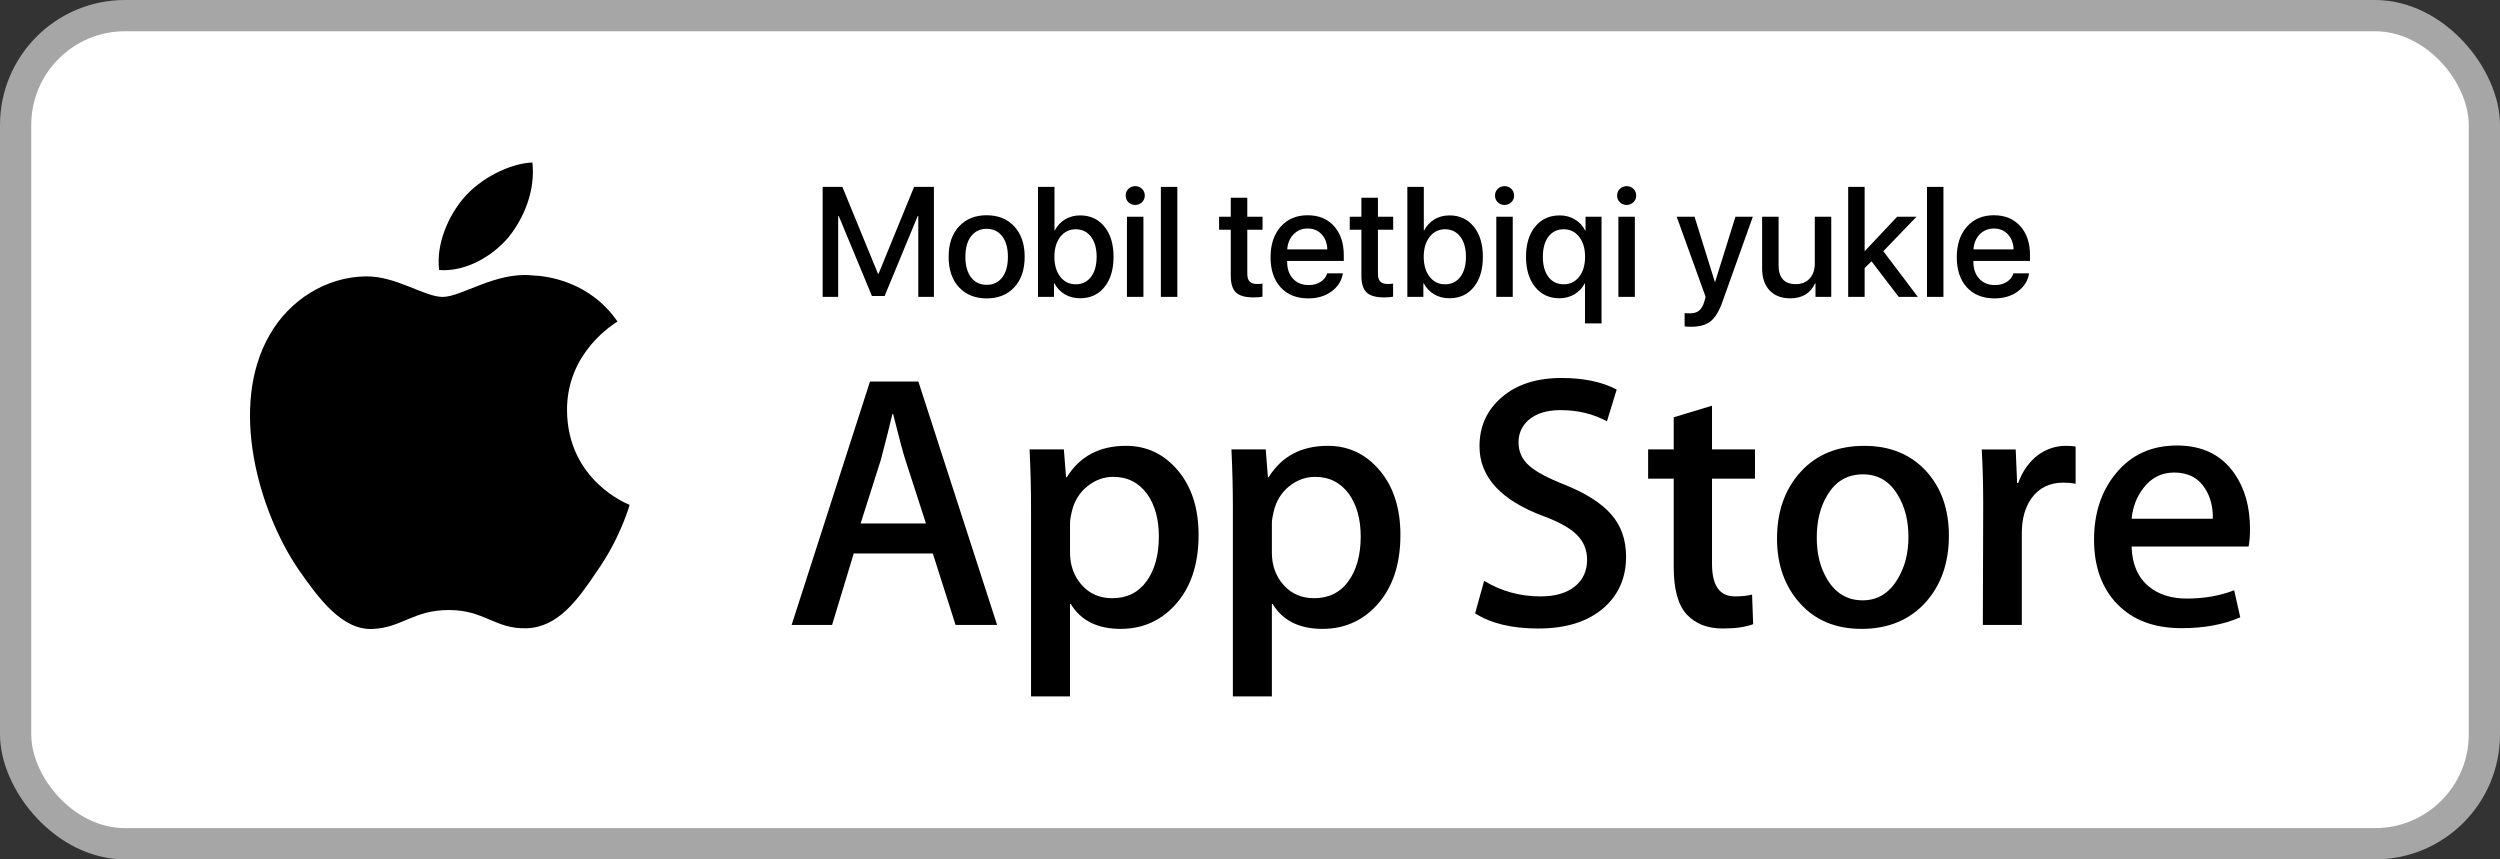
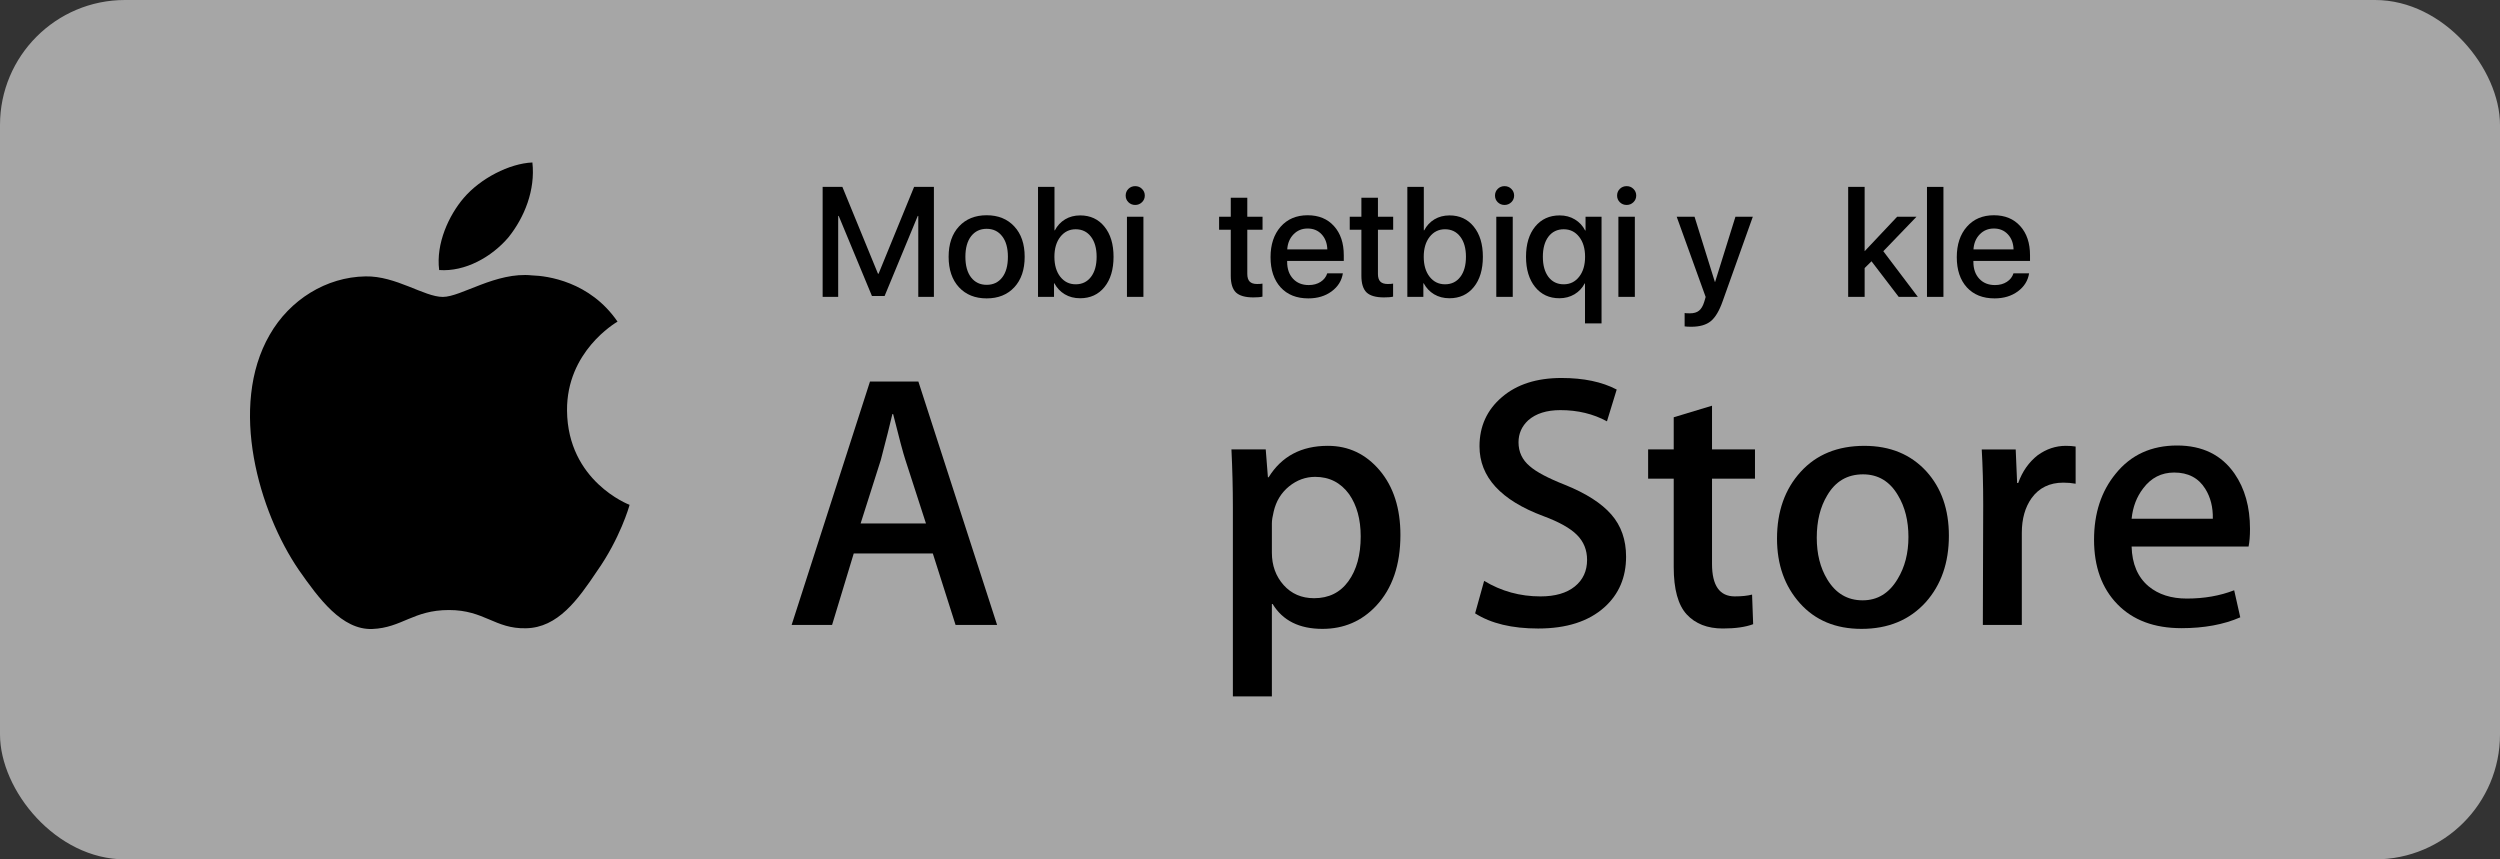
<svg xmlns="http://www.w3.org/2000/svg" width="160" height="55" viewBox="0 0 160 55" fill="none">
  <rect x="0" y="0" width="160" height="55" fill="#333333" stroke="none" />
  <rect width="160" height="55" rx="8" fill="#A6A6A6" />
-   <rect x="2" y="2" width="156" height="51" rx="6" fill="white" />
  <path d="M36.29 26.277C36.256 22.505 39.379 20.669 39.522 20.584C37.753 18.006 35.012 17.653 34.049 17.625C31.747 17.383 29.514 19.003 28.341 19.003C27.145 19.003 25.339 17.649 23.392 17.689C20.888 17.727 18.545 19.177 17.259 21.429C14.607 26.021 16.585 32.768 19.126 36.479C20.397 38.297 21.883 40.327 23.827 40.255C25.729 40.177 26.439 39.042 28.734 39.042C31.008 39.042 31.675 40.255 33.658 40.209C35.699 40.177 36.984 38.384 38.211 36.55C39.68 34.466 40.27 32.414 40.293 32.309C40.245 32.293 36.329 30.798 36.29 26.277Z" fill="black" />
  <path d="M32.545 15.184C33.568 13.905 34.268 12.164 34.073 10.398C32.593 10.463 30.741 11.422 29.675 12.673C28.732 13.776 27.889 15.583 28.107 17.282C29.77 17.406 31.477 16.443 32.545 15.184Z" fill="black" />
  <path d="M63.814 39.995H61.156L59.7 35.42H54.64L53.253 39.995H50.665L55.679 24.419H58.776L63.814 39.995ZM59.261 33.5L57.945 29.433C57.806 29.017 57.545 28.039 57.16 26.499H57.113C56.959 27.161 56.712 28.14 56.373 29.433L55.08 33.5H59.261V33.5Z" fill="black" />
-   <path d="M76.709 34.241C76.709 36.151 76.193 37.661 75.16 38.769C74.236 39.756 73.088 40.248 71.717 40.248C70.238 40.248 69.175 39.717 68.528 38.654H68.481V44.571H65.986V32.461C65.986 31.26 65.954 30.027 65.893 28.763H68.088L68.227 30.544H68.274C69.106 29.202 70.369 28.533 72.063 28.533C73.388 28.533 74.494 29.056 75.379 30.103C76.266 31.152 76.709 32.531 76.709 34.241ZM74.167 34.332C74.167 33.239 73.921 32.338 73.427 31.628C72.887 30.889 72.163 30.519 71.255 30.519C70.639 30.519 70.08 30.725 69.58 31.131C69.079 31.541 68.751 32.075 68.598 32.738C68.521 33.047 68.482 33.3 68.482 33.499V35.371C68.482 36.188 68.733 36.878 69.233 37.441C69.734 38.004 70.385 38.285 71.186 38.285C72.126 38.285 72.857 37.922 73.38 37.198C73.904 36.474 74.167 35.519 74.167 34.332Z" fill="black" />
  <path d="M89.627 34.241C89.627 36.151 89.111 37.661 88.077 38.769C87.153 39.756 86.005 40.248 84.635 40.248C83.155 40.248 82.093 39.717 81.447 38.654H81.4V44.571H78.904V32.461C78.904 31.26 78.873 30.027 78.812 28.763H81.007L81.146 30.544H81.193C82.024 29.202 83.287 28.533 84.983 28.533C86.306 28.533 87.412 29.056 88.299 30.103C89.183 31.152 89.627 32.531 89.627 34.241ZM87.085 34.332C87.085 33.239 86.838 32.338 86.344 31.628C85.804 30.889 85.082 30.519 84.172 30.519C83.556 30.519 82.997 30.725 82.496 31.131C81.996 31.541 81.669 32.075 81.516 32.738C81.44 33.047 81.4 33.3 81.4 33.499V35.371C81.4 36.188 81.65 36.878 82.149 37.441C82.65 38.002 83.301 38.285 84.103 38.285C85.043 38.285 85.775 37.922 86.298 37.198C86.822 36.474 87.085 35.519 87.085 34.332Z" fill="black" />
  <path d="M104.069 35.627C104.069 36.952 103.609 38.03 102.686 38.862C101.671 39.771 100.259 40.225 98.443 40.225C96.767 40.225 95.424 39.902 94.407 39.255L94.985 37.175C96.08 37.838 97.282 38.17 98.592 38.17C99.532 38.17 100.263 37.957 100.789 37.533C101.312 37.11 101.573 36.541 101.573 35.832C101.573 35.2 101.358 34.667 100.926 34.235C100.496 33.803 99.779 33.402 98.777 33.031C96.05 32.014 94.688 30.524 94.688 28.565C94.688 27.284 95.165 26.234 96.121 25.418C97.074 24.599 98.345 24.191 99.934 24.191C101.352 24.191 102.529 24.438 103.469 24.931L102.845 26.965C101.967 26.487 100.975 26.248 99.864 26.248C98.986 26.248 98.3 26.465 97.809 26.896C97.393 27.281 97.185 27.75 97.185 28.306C97.185 28.922 97.423 29.431 97.9 29.831C98.316 30.201 99.071 30.601 100.166 31.033C101.506 31.573 102.491 32.203 103.124 32.927C103.755 33.648 104.069 34.55 104.069 35.627Z" fill="black" />
  <path d="M112.319 30.636H109.569V36.089C109.569 37.476 110.054 38.169 111.025 38.169C111.471 38.169 111.841 38.13 112.133 38.053L112.202 39.948C111.711 40.132 111.064 40.224 110.262 40.224C109.276 40.224 108.506 39.924 107.95 39.323C107.397 38.722 107.118 37.713 107.118 36.295V30.634H105.48V28.761H107.118V26.705L109.569 25.965V28.761H112.319V30.636Z" fill="black" />
  <path d="M124.729 34.286C124.729 36.013 124.235 37.43 123.25 38.538C122.217 39.679 120.845 40.248 119.135 40.248C117.487 40.248 116.175 39.702 115.196 38.608C114.218 37.515 113.729 36.136 113.729 34.472C113.729 32.732 114.232 31.306 115.242 30.198C116.25 29.088 117.61 28.534 119.32 28.534C120.968 28.534 122.294 29.08 123.294 30.175C124.252 31.236 124.729 32.607 124.729 34.286ZM122.14 34.367C122.14 33.331 121.919 32.443 121.471 31.702C120.948 30.805 120.2 30.358 119.231 30.358C118.228 30.358 117.466 30.807 116.943 31.702C116.494 32.444 116.273 33.346 116.273 34.414C116.273 35.45 116.494 36.338 116.943 37.078C117.482 37.974 118.236 38.421 119.209 38.421C120.161 38.421 120.909 37.965 121.449 37.054C121.909 36.299 122.14 35.402 122.14 34.367Z" fill="black" />
  <path d="M132.84 30.958C132.593 30.912 132.33 30.889 132.054 30.889C131.176 30.889 130.497 31.22 130.019 31.884C129.604 32.469 129.396 33.209 129.396 34.102V39.995H126.902L126.925 32.3C126.925 31.006 126.893 29.827 126.831 28.765H129.005L129.096 30.913H129.165C129.428 30.175 129.844 29.58 130.413 29.134C130.969 28.733 131.569 28.533 132.216 28.533C132.447 28.533 132.655 28.549 132.84 28.578V30.958Z" fill="black" />
  <path d="M144 33.848C144 34.295 143.971 34.672 143.909 34.979H136.423C136.452 36.089 136.814 36.938 137.509 37.523C138.14 38.046 138.956 38.308 139.958 38.308C141.066 38.308 142.077 38.131 142.987 37.777L143.377 39.509C142.315 39.972 141.06 40.203 139.612 40.203C137.871 40.203 136.504 39.69 135.509 38.666C134.516 37.642 134.019 36.267 134.019 34.542C134.019 32.848 134.481 31.438 135.407 30.313C136.376 29.112 137.686 28.512 139.334 28.512C140.952 28.512 142.178 29.112 143.01 30.313C143.669 31.267 144 32.447 144 33.848ZM141.621 33.2C141.637 32.461 141.474 31.822 141.136 31.282C140.704 30.588 140.041 30.242 139.148 30.242C138.332 30.242 137.668 30.58 137.161 31.259C136.746 31.798 136.499 32.445 136.423 33.199H141.621V33.2Z" fill="black" />
  <path d="M59.77 19H58.77V13.82H58.736L56.614 18.946H55.805L53.678 13.82H53.644V19H52.649V11.961H53.912L56.19 17.517H56.229L58.502 11.961H59.77V19Z" fill="black" />
  <path d="M64.916 18.385C64.474 18.86 63.884 19.097 63.146 19.097C62.407 19.097 61.817 18.86 61.375 18.385C60.933 17.907 60.712 17.257 60.712 16.434C60.712 15.615 60.933 14.968 61.375 14.493C61.817 14.015 62.407 13.776 63.146 13.776C63.884 13.776 64.474 14.015 64.916 14.493C65.358 14.968 65.579 15.615 65.579 16.434C65.579 17.257 65.358 17.907 64.916 18.385ZM63.146 18.229C63.565 18.229 63.897 18.072 64.141 17.756C64.385 17.441 64.506 17 64.506 16.434C64.506 15.872 64.383 15.433 64.136 15.117C63.892 14.802 63.562 14.644 63.146 14.644C62.729 14.644 62.398 14.802 62.151 15.117C61.907 15.433 61.785 15.872 61.785 16.434C61.785 17 61.907 17.441 62.151 17.756C62.398 18.072 62.729 18.229 63.146 18.229Z" fill="black" />
  <path d="M69.126 19.088C68.755 19.088 68.428 19.003 68.145 18.834C67.862 18.665 67.639 18.429 67.477 18.127H67.457V19H66.433V11.961H67.487V14.742H67.511C67.667 14.443 67.885 14.208 68.165 14.039C68.448 13.87 68.769 13.786 69.13 13.786C69.778 13.786 70.295 14.025 70.682 14.503C71.072 14.981 71.267 15.624 71.267 16.434C71.267 17.247 71.073 17.893 70.686 18.371C70.299 18.849 69.779 19.088 69.126 19.088ZM68.843 14.673C68.439 14.673 68.111 14.836 67.857 15.161C67.607 15.483 67.482 15.907 67.482 16.434C67.482 16.964 67.607 17.39 67.857 17.712C68.111 18.034 68.439 18.195 68.843 18.195C69.256 18.195 69.582 18.037 69.823 17.722C70.064 17.407 70.184 16.977 70.184 16.434C70.184 15.894 70.064 15.467 69.823 15.151C69.582 14.833 69.256 14.673 68.843 14.673Z" fill="black" />
  <path d="M72.125 19V13.869H73.179V19H72.125ZM73.086 12.942C72.966 13.059 72.821 13.117 72.652 13.117C72.483 13.117 72.338 13.059 72.218 12.942C72.101 12.825 72.043 12.683 72.043 12.517C72.043 12.348 72.101 12.205 72.218 12.088C72.338 11.971 72.483 11.913 72.652 11.913C72.825 11.913 72.969 11.971 73.086 12.088C73.207 12.205 73.267 12.348 73.267 12.517C73.267 12.683 73.207 12.825 73.086 12.942Z" fill="black" />
-   <path d="M74.296 19V11.961H75.35V19H74.296Z" fill="black" />
  <path d="M78.769 12.654H79.827V13.869H80.803V14.703H79.827V17.532C79.827 17.753 79.878 17.915 79.978 18.02C80.079 18.123 80.237 18.176 80.452 18.176C80.608 18.176 80.723 18.167 80.798 18.151V18.985C80.668 19.018 80.473 19.034 80.213 19.034C79.696 19.034 79.325 18.928 79.1 18.717C78.879 18.502 78.769 18.146 78.769 17.649V14.703H78.022V13.869H78.769V12.654Z" fill="black" />
  <path d="M84.583 14.995C84.352 14.748 84.055 14.625 83.69 14.625C83.326 14.625 83.024 14.75 82.783 15C82.543 15.247 82.409 15.568 82.383 15.961H84.949C84.936 15.564 84.814 15.242 84.583 14.995ZM84.944 17.493H85.944C85.869 17.964 85.629 18.349 85.222 18.649C84.816 18.948 84.32 19.097 83.734 19.097C82.983 19.097 82.391 18.862 81.959 18.39C81.53 17.915 81.315 17.272 81.315 16.459C81.315 15.652 81.53 15.003 81.959 14.512C82.391 14.021 82.969 13.776 83.69 13.776C84.399 13.776 84.962 14.008 85.378 14.473C85.794 14.935 86.002 15.556 86.002 16.337V16.698H82.378V16.761C82.378 17.21 82.504 17.569 82.754 17.839C83.004 18.109 83.339 18.244 83.759 18.244C84.055 18.244 84.308 18.176 84.52 18.039C84.731 17.902 84.872 17.72 84.944 17.493Z" fill="black" />
  <path d="M87.129 12.654H88.188V13.869H89.163V14.703H88.188V17.532C88.188 17.753 88.238 17.915 88.339 18.02C88.44 18.123 88.597 18.176 88.812 18.176C88.968 18.176 89.084 18.167 89.158 18.151V18.985C89.028 19.018 88.833 19.034 88.573 19.034C88.056 19.034 87.685 18.928 87.461 18.717C87.24 18.502 87.129 18.146 87.129 17.649V14.703H86.383V13.869H87.129V12.654Z" fill="black" />
  <path d="M92.763 19.088C92.392 19.088 92.065 19.003 91.782 18.834C91.5 18.665 91.277 18.429 91.114 18.127H91.095V19H90.07V11.961H91.124V14.742H91.148C91.305 14.443 91.522 14.208 91.802 14.039C92.085 13.87 92.407 13.786 92.768 13.786C93.415 13.786 93.932 14.025 94.319 14.503C94.709 14.981 94.904 15.624 94.904 16.434C94.904 17.247 94.711 17.893 94.324 18.371C93.937 18.849 93.417 19.088 92.763 19.088ZM92.48 14.673C92.077 14.673 91.748 14.836 91.495 15.161C91.244 15.483 91.119 15.907 91.119 16.434C91.119 16.964 91.244 17.39 91.495 17.712C91.748 18.034 92.077 18.195 92.48 18.195C92.893 18.195 93.22 18.037 93.46 17.722C93.701 17.407 93.821 16.977 93.821 16.434C93.821 15.894 93.701 15.467 93.46 15.151C93.22 14.833 92.893 14.673 92.48 14.673Z" fill="black" />
  <path d="M95.763 19V13.869H96.816V19H95.763ZM96.724 12.942C96.603 13.059 96.459 13.117 96.29 13.117C96.12 13.117 95.976 13.059 95.855 12.942C95.738 12.825 95.68 12.683 95.68 12.517C95.68 12.348 95.738 12.205 95.855 12.088C95.976 11.971 96.12 11.913 96.29 11.913C96.462 11.913 96.607 11.971 96.724 12.088C96.844 12.205 96.904 12.348 96.904 12.517C96.904 12.683 96.844 12.825 96.724 12.942Z" fill="black" />
  <path d="M99.821 13.786C100.185 13.786 100.509 13.872 100.792 14.044C101.078 14.216 101.297 14.452 101.45 14.751H101.475V13.869H102.499V20.697H101.44V18.137H101.421C101.271 18.429 101.053 18.662 100.767 18.834C100.481 19.003 100.158 19.088 99.797 19.088C99.153 19.088 98.636 18.847 98.246 18.366C97.859 17.884 97.665 17.241 97.665 16.434C97.665 15.624 97.86 14.981 98.25 14.503C98.641 14.025 99.164 13.786 99.821 13.786ZM100.079 18.195C100.486 18.195 100.814 18.034 101.065 17.712C101.318 17.39 101.445 16.964 101.445 16.434C101.445 15.904 101.318 15.478 101.065 15.156C100.814 14.834 100.486 14.673 100.079 14.673C99.666 14.673 99.34 14.831 99.099 15.146C98.862 15.462 98.743 15.891 98.743 16.434C98.743 16.977 98.862 17.407 99.099 17.722C99.34 18.037 99.666 18.195 100.079 18.195Z" fill="black" />
  <path d="M103.577 19V13.869H104.63V19H103.577ZM104.538 12.942C104.417 13.059 104.273 13.117 104.104 13.117C103.934 13.117 103.79 13.059 103.669 12.942C103.552 12.825 103.494 12.683 103.494 12.517C103.494 12.348 103.552 12.205 103.669 12.088C103.79 11.971 103.934 11.913 104.104 11.913C104.276 11.913 104.421 11.971 104.538 12.088C104.658 12.205 104.718 12.348 104.718 12.517C104.718 12.683 104.658 12.825 104.538 12.942Z" fill="black" />
  <path d="M108.245 20.912C108.046 20.912 107.903 20.904 107.816 20.888V20.034C107.868 20.047 107.981 20.053 108.157 20.053C108.404 20.053 108.598 19.997 108.737 19.883C108.877 19.772 108.988 19.585 109.069 19.322C109.069 19.319 109.085 19.265 109.118 19.161L109.162 19.005L107.308 13.869H108.45L109.752 18.044H109.767L111.069 13.869H112.181L110.254 19.268C110.037 19.889 109.781 20.319 109.489 20.556C109.196 20.793 108.781 20.912 108.245 20.912Z" fill="black" />
-   <path d="M117.2 13.869V19H116.191V18.132H116.166C115.87 18.772 115.34 19.093 114.576 19.093C114.017 19.093 113.576 18.924 113.254 18.585C112.935 18.244 112.776 17.779 112.776 17.19V13.869H113.83V16.985C113.83 17.379 113.922 17.678 114.108 17.883C114.293 18.084 114.566 18.185 114.927 18.185C115.304 18.185 115.602 18.065 115.82 17.824C116.038 17.584 116.147 17.262 116.147 16.859V13.869H117.2Z" fill="black" />
  <path d="M119.346 16.068L121.419 13.869H122.658L120.532 16.078L122.741 19H121.517L119.776 16.722L119.337 17.156V19H118.283V11.961H119.337V16.068H119.346Z" fill="black" />
  <path d="M123.327 19V11.961H124.38V19H123.327Z" fill="black" />
  <path d="M128.502 14.995C128.271 14.748 127.973 14.625 127.609 14.625C127.245 14.625 126.943 14.75 126.702 15C126.461 15.247 126.328 15.568 126.302 15.961H128.868C128.855 15.564 128.733 15.242 128.502 14.995ZM128.863 17.493H129.863C129.788 17.964 129.547 18.349 129.141 18.649C128.734 18.948 128.238 19.097 127.653 19.097C126.902 19.097 126.31 18.862 125.878 18.39C125.448 17.915 125.234 17.272 125.234 16.459C125.234 15.652 125.448 15.003 125.878 14.512C126.31 14.021 126.887 13.776 127.609 13.776C128.318 13.776 128.881 14.008 129.297 14.473C129.713 14.935 129.921 15.556 129.921 16.337V16.698H126.297V16.761C126.297 17.21 126.422 17.569 126.673 17.839C126.923 18.109 127.258 18.244 127.678 18.244C127.973 18.244 128.227 18.176 128.438 18.039C128.65 17.902 128.791 17.72 128.863 17.493Z" fill="black" />
</svg>